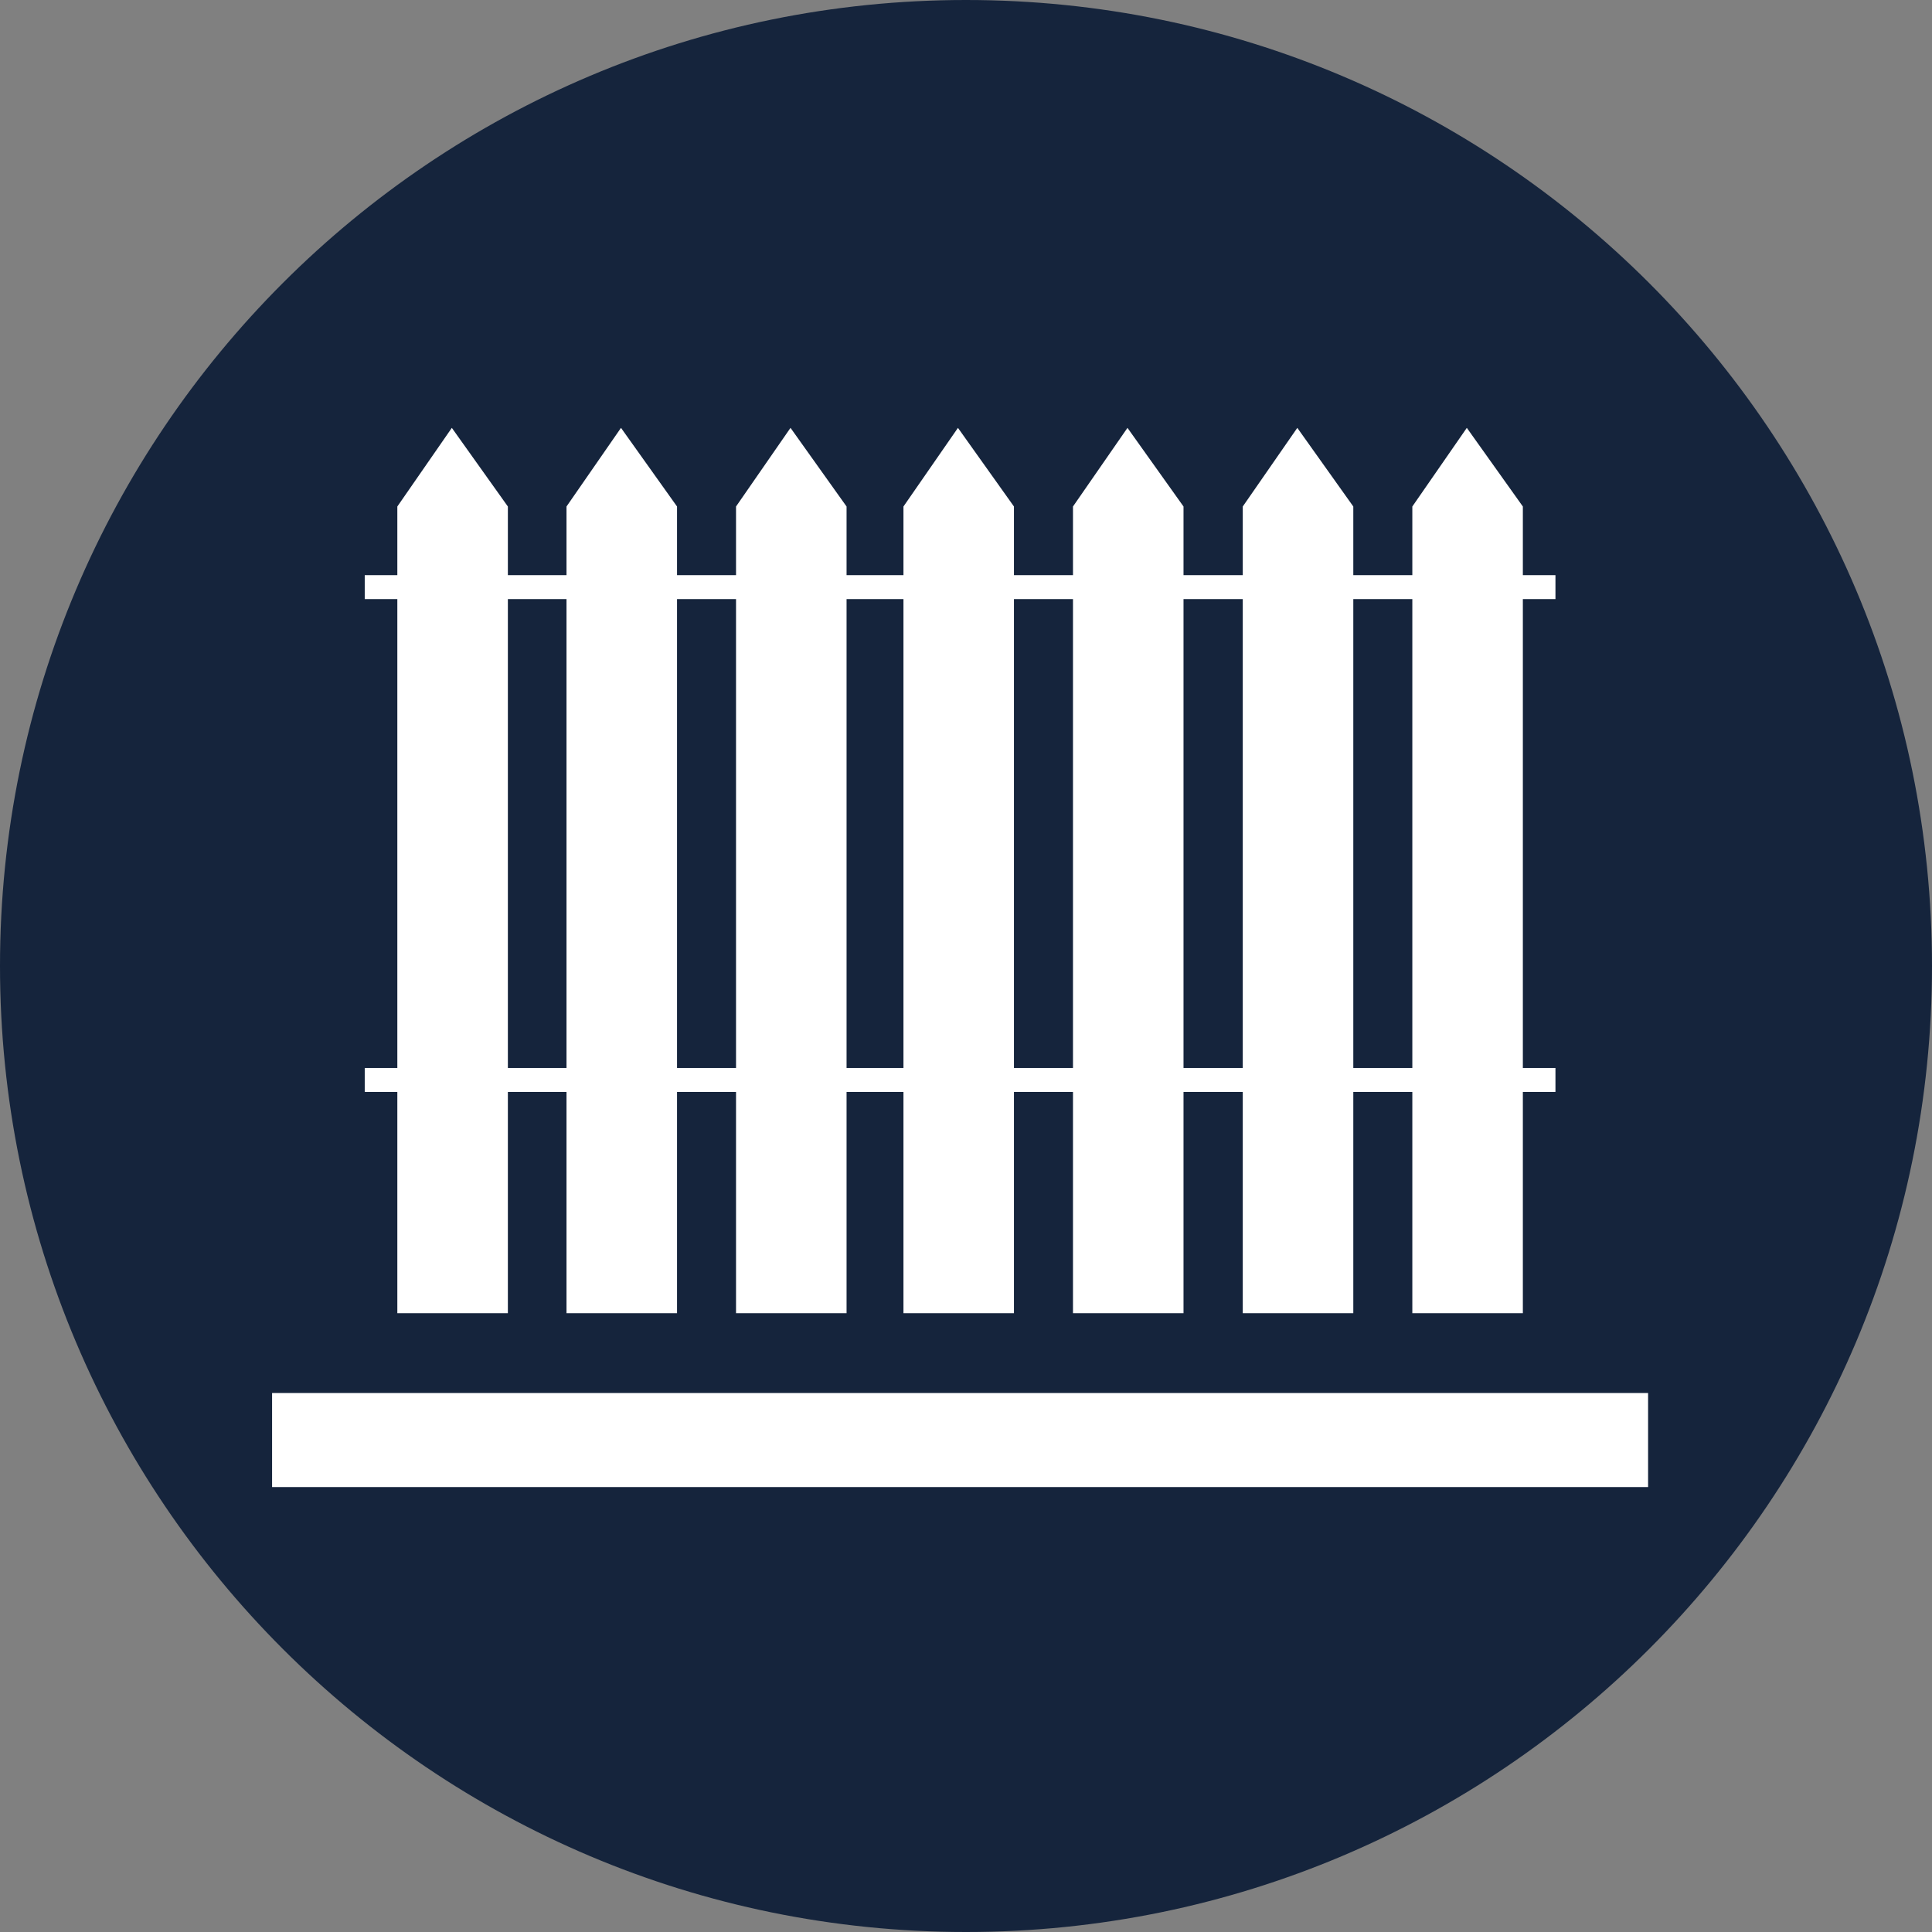
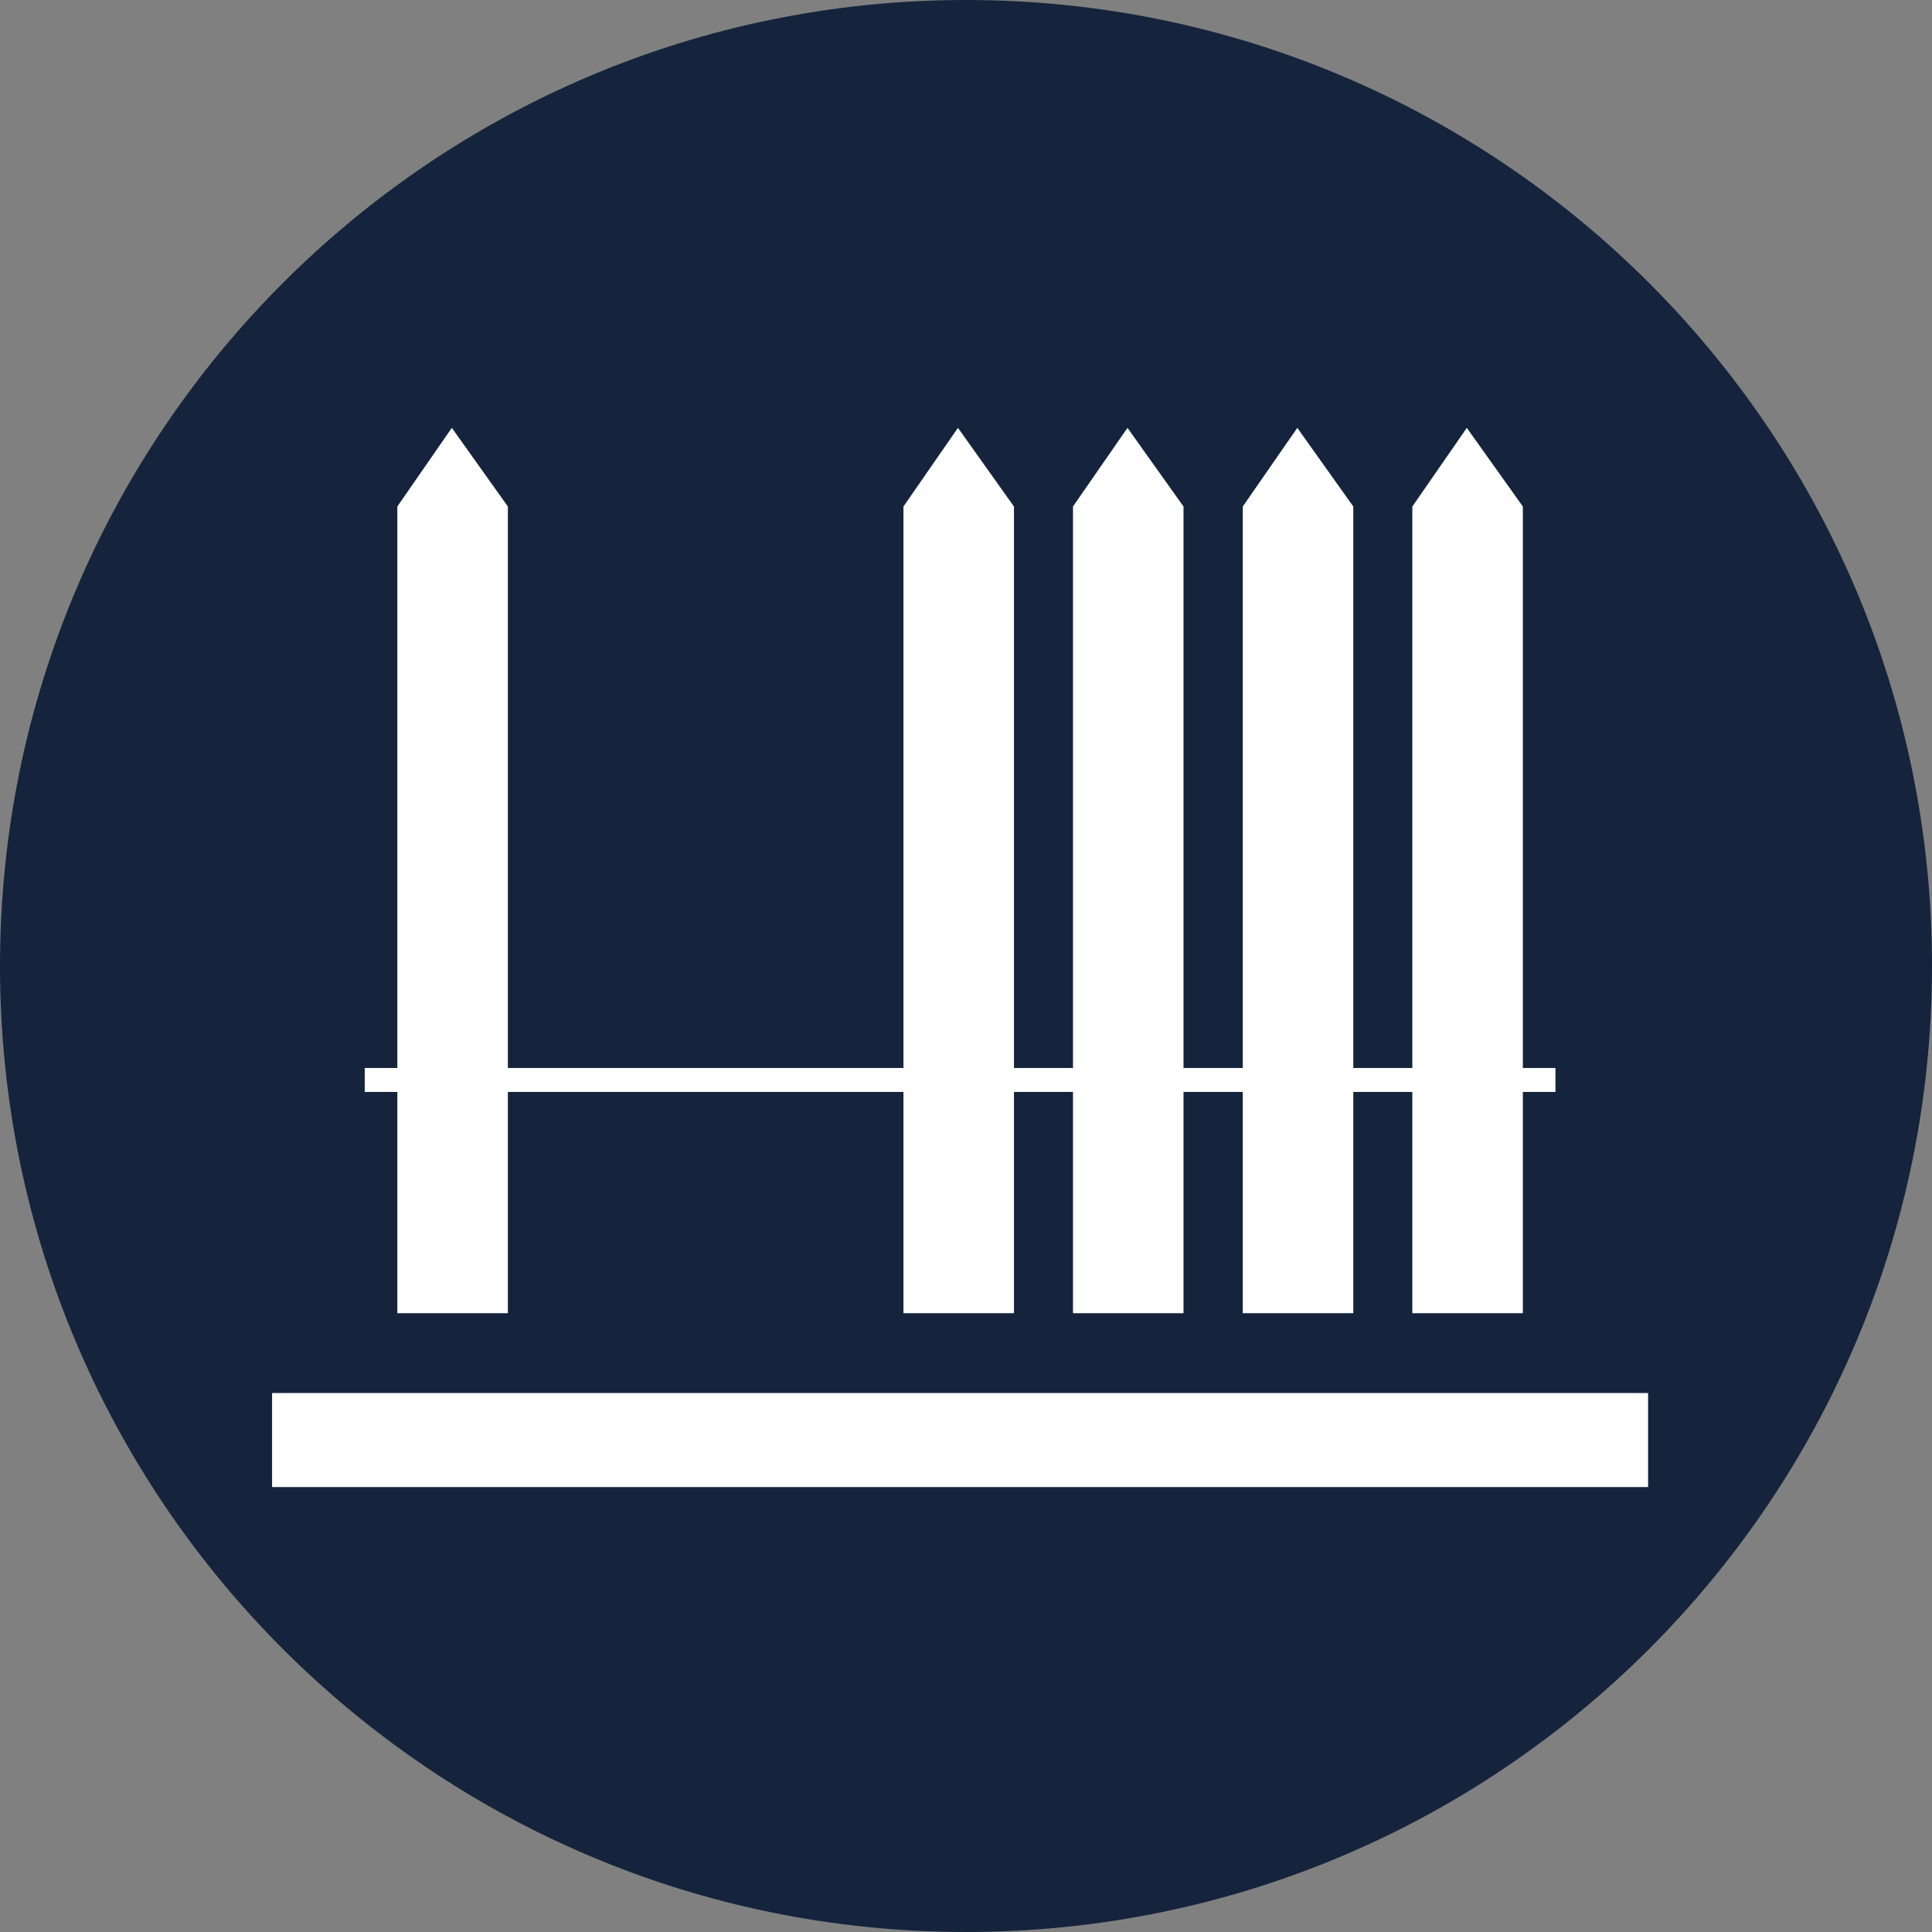
<svg xmlns="http://www.w3.org/2000/svg" version="1.1" id="Vrstva_1" x="0px" y="0px" width="150px" height="150px" viewBox="0 0 150 150" enable-background="new 0 0 150 150" xml:space="preserve">
  <rect x="0" y="0" width="150" height="150" fill="#808080" stroke="none" />
  <path fill="#15243C" d="M150,74.996C150,116.423,116.42,150,74.999,150S0,116.423,0,74.996C0,33.578,33.578,0,74.999,0  S150,33.578,150,74.996z" />
  <g>
    <g>
      <polygon fill="#FFFFFF" points="39.431,101.955 30.849,101.955 30.849,39.325 35.08,33.219 39.431,39.325   " />
-       <polygon fill="#FFFFFF" points="52.565,101.955 43.983,101.955 43.983,39.325 48.214,33.219 52.565,39.325   " />
-       <polygon fill="#FFFFFF" points="65.727,101.955 57.145,101.955 57.145,39.325 61.375,33.219 65.727,39.325   " />
      <polygon fill="#FFFFFF" points="78.723,101.955 70.144,101.955 70.144,39.325 74.375,33.219 78.723,39.325   " />
      <polygon fill="#FFFFFF" points="91.888,101.955 83.306,101.955 83.306,39.325 87.537,33.219 91.888,39.325   " />
      <polygon fill="#FFFFFF" points="105.07,101.955 96.488,101.955 96.488,39.325 100.723,33.219 105.07,39.325   " />
      <polygon fill="#FFFFFF" points="118.234,101.955 109.653,101.955 109.653,39.325 113.883,33.219 118.234,39.325   " />
    </g>
-     <rect x="28.318" y="44.655" fill="#FFFFFF" width="92.447" height="1.859" />
    <rect x="28.318" y="82.918" fill="#FFFFFF" width="92.447" height="1.859" />
  </g>
  <rect x="21.125" y="108.154" fill="#FFFFFF" width="106.832" height="7.301" />
</svg>